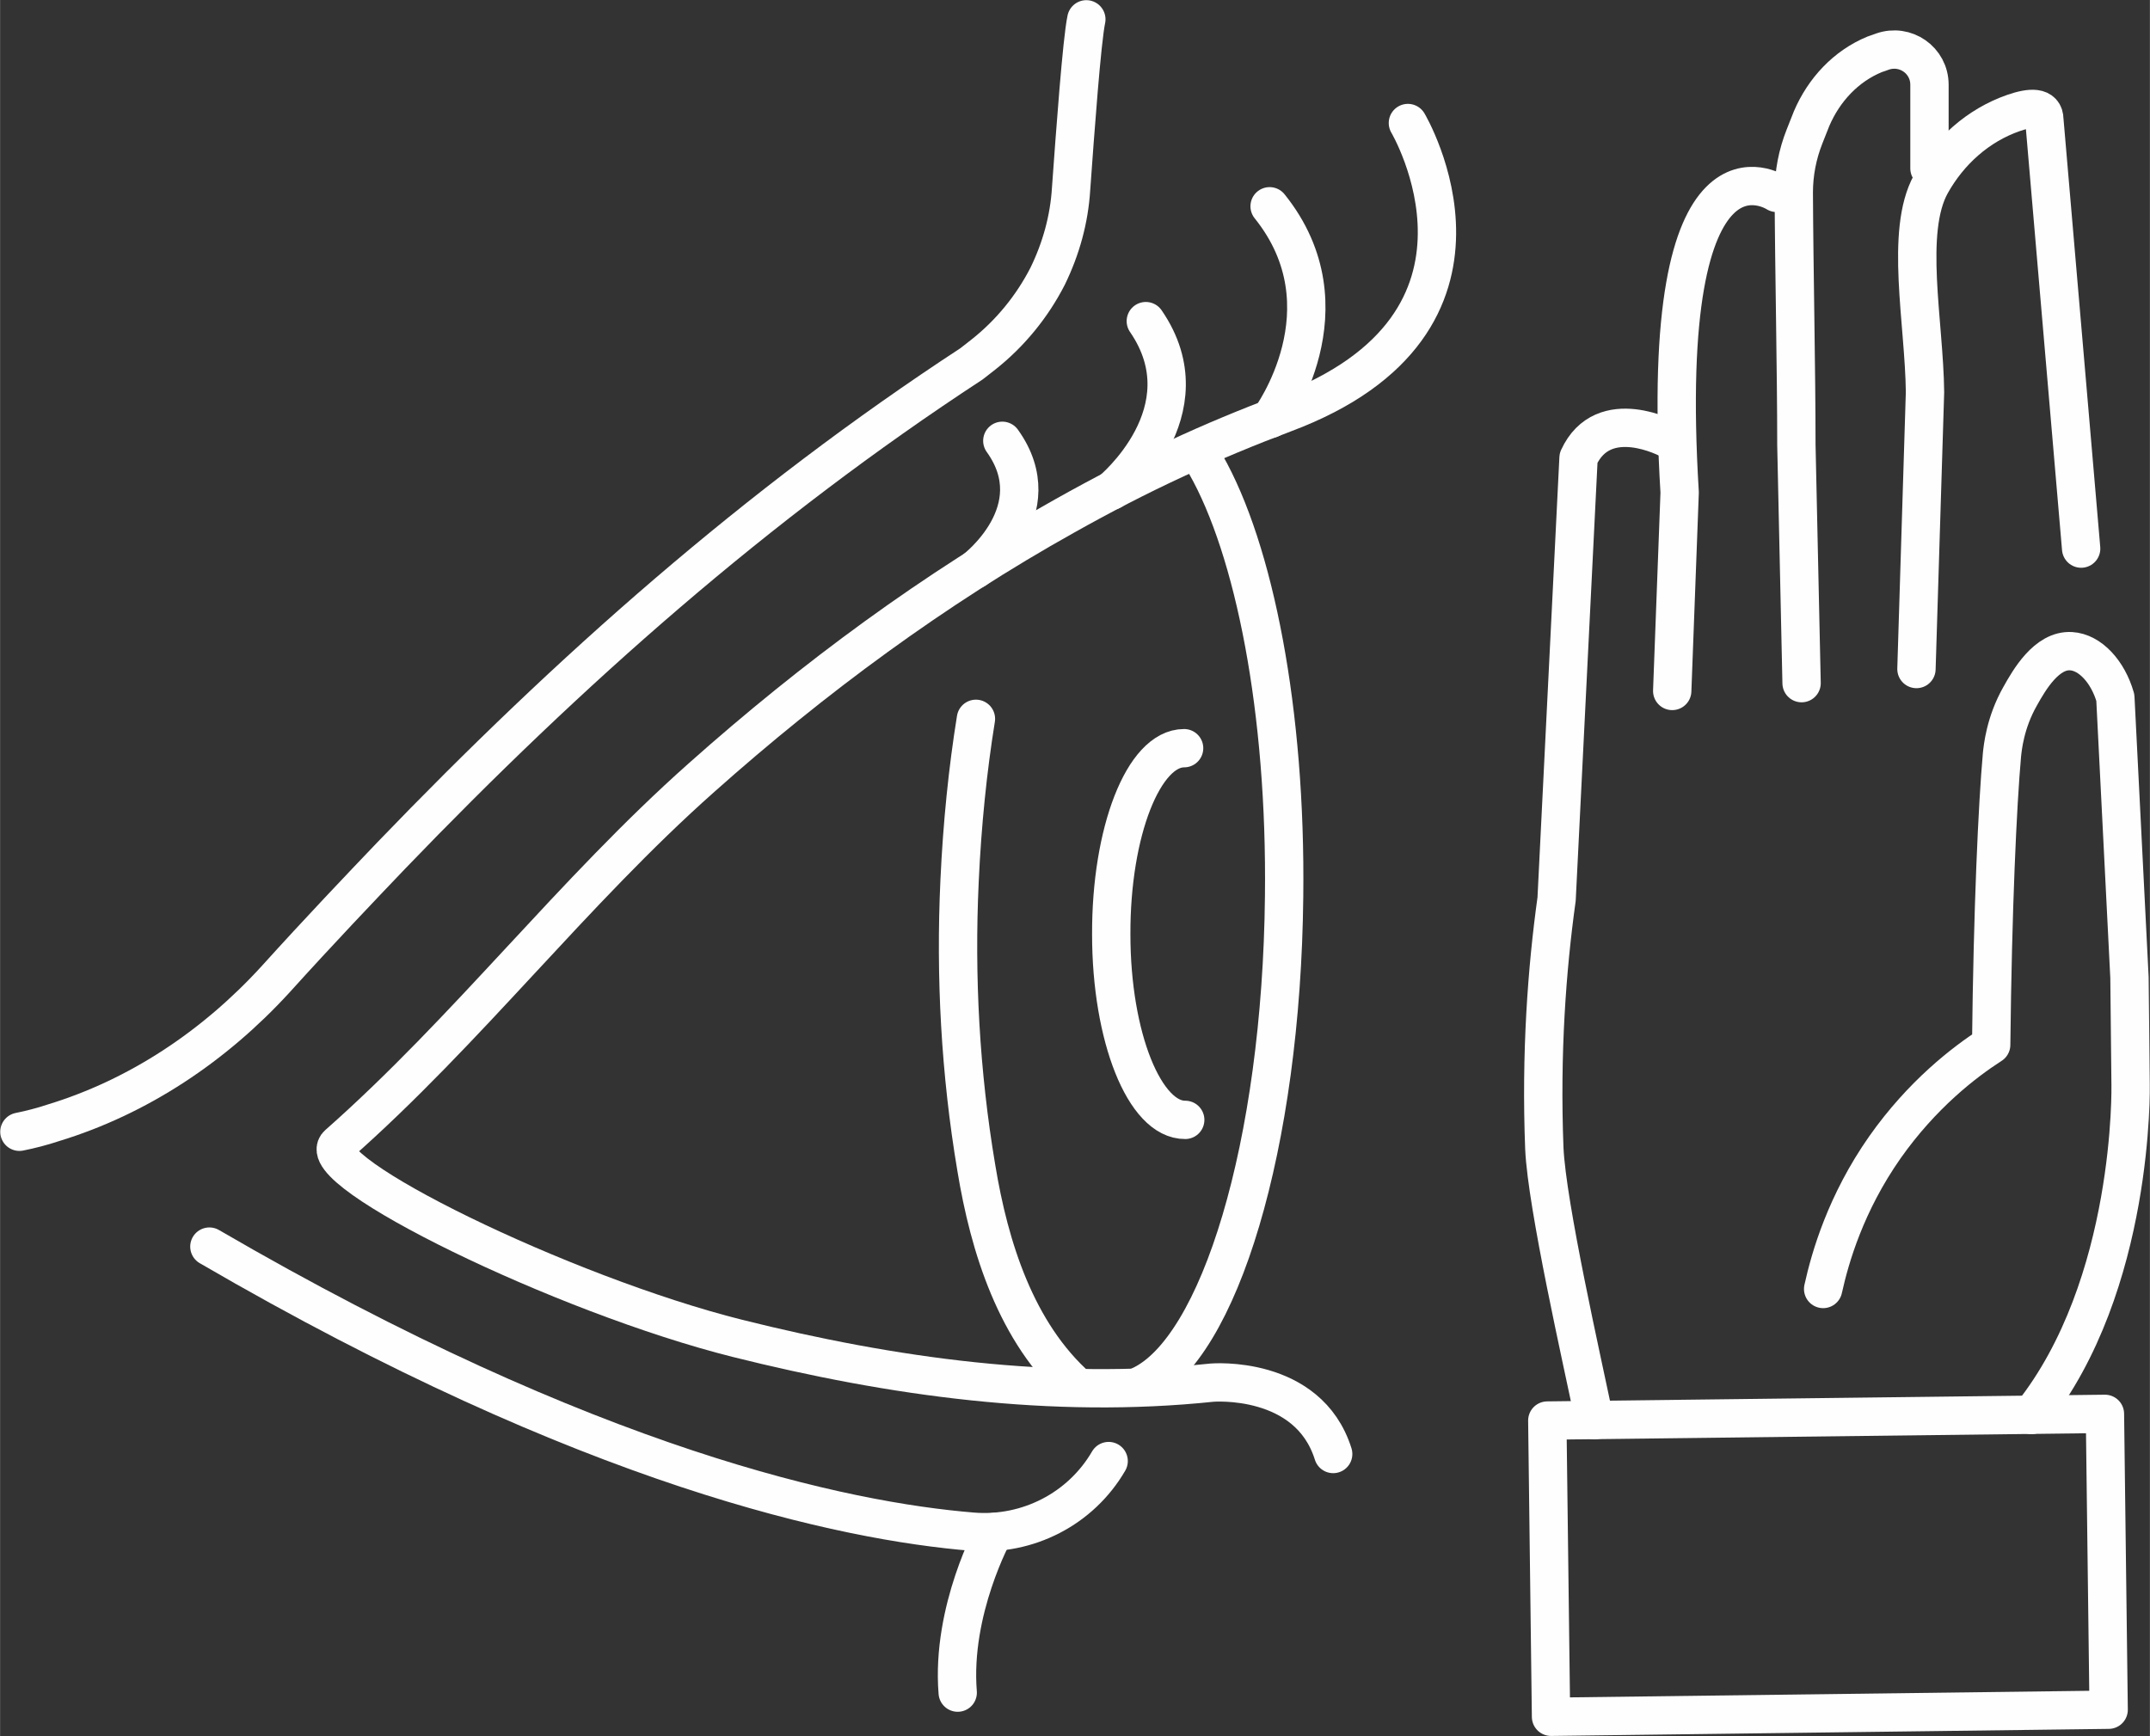
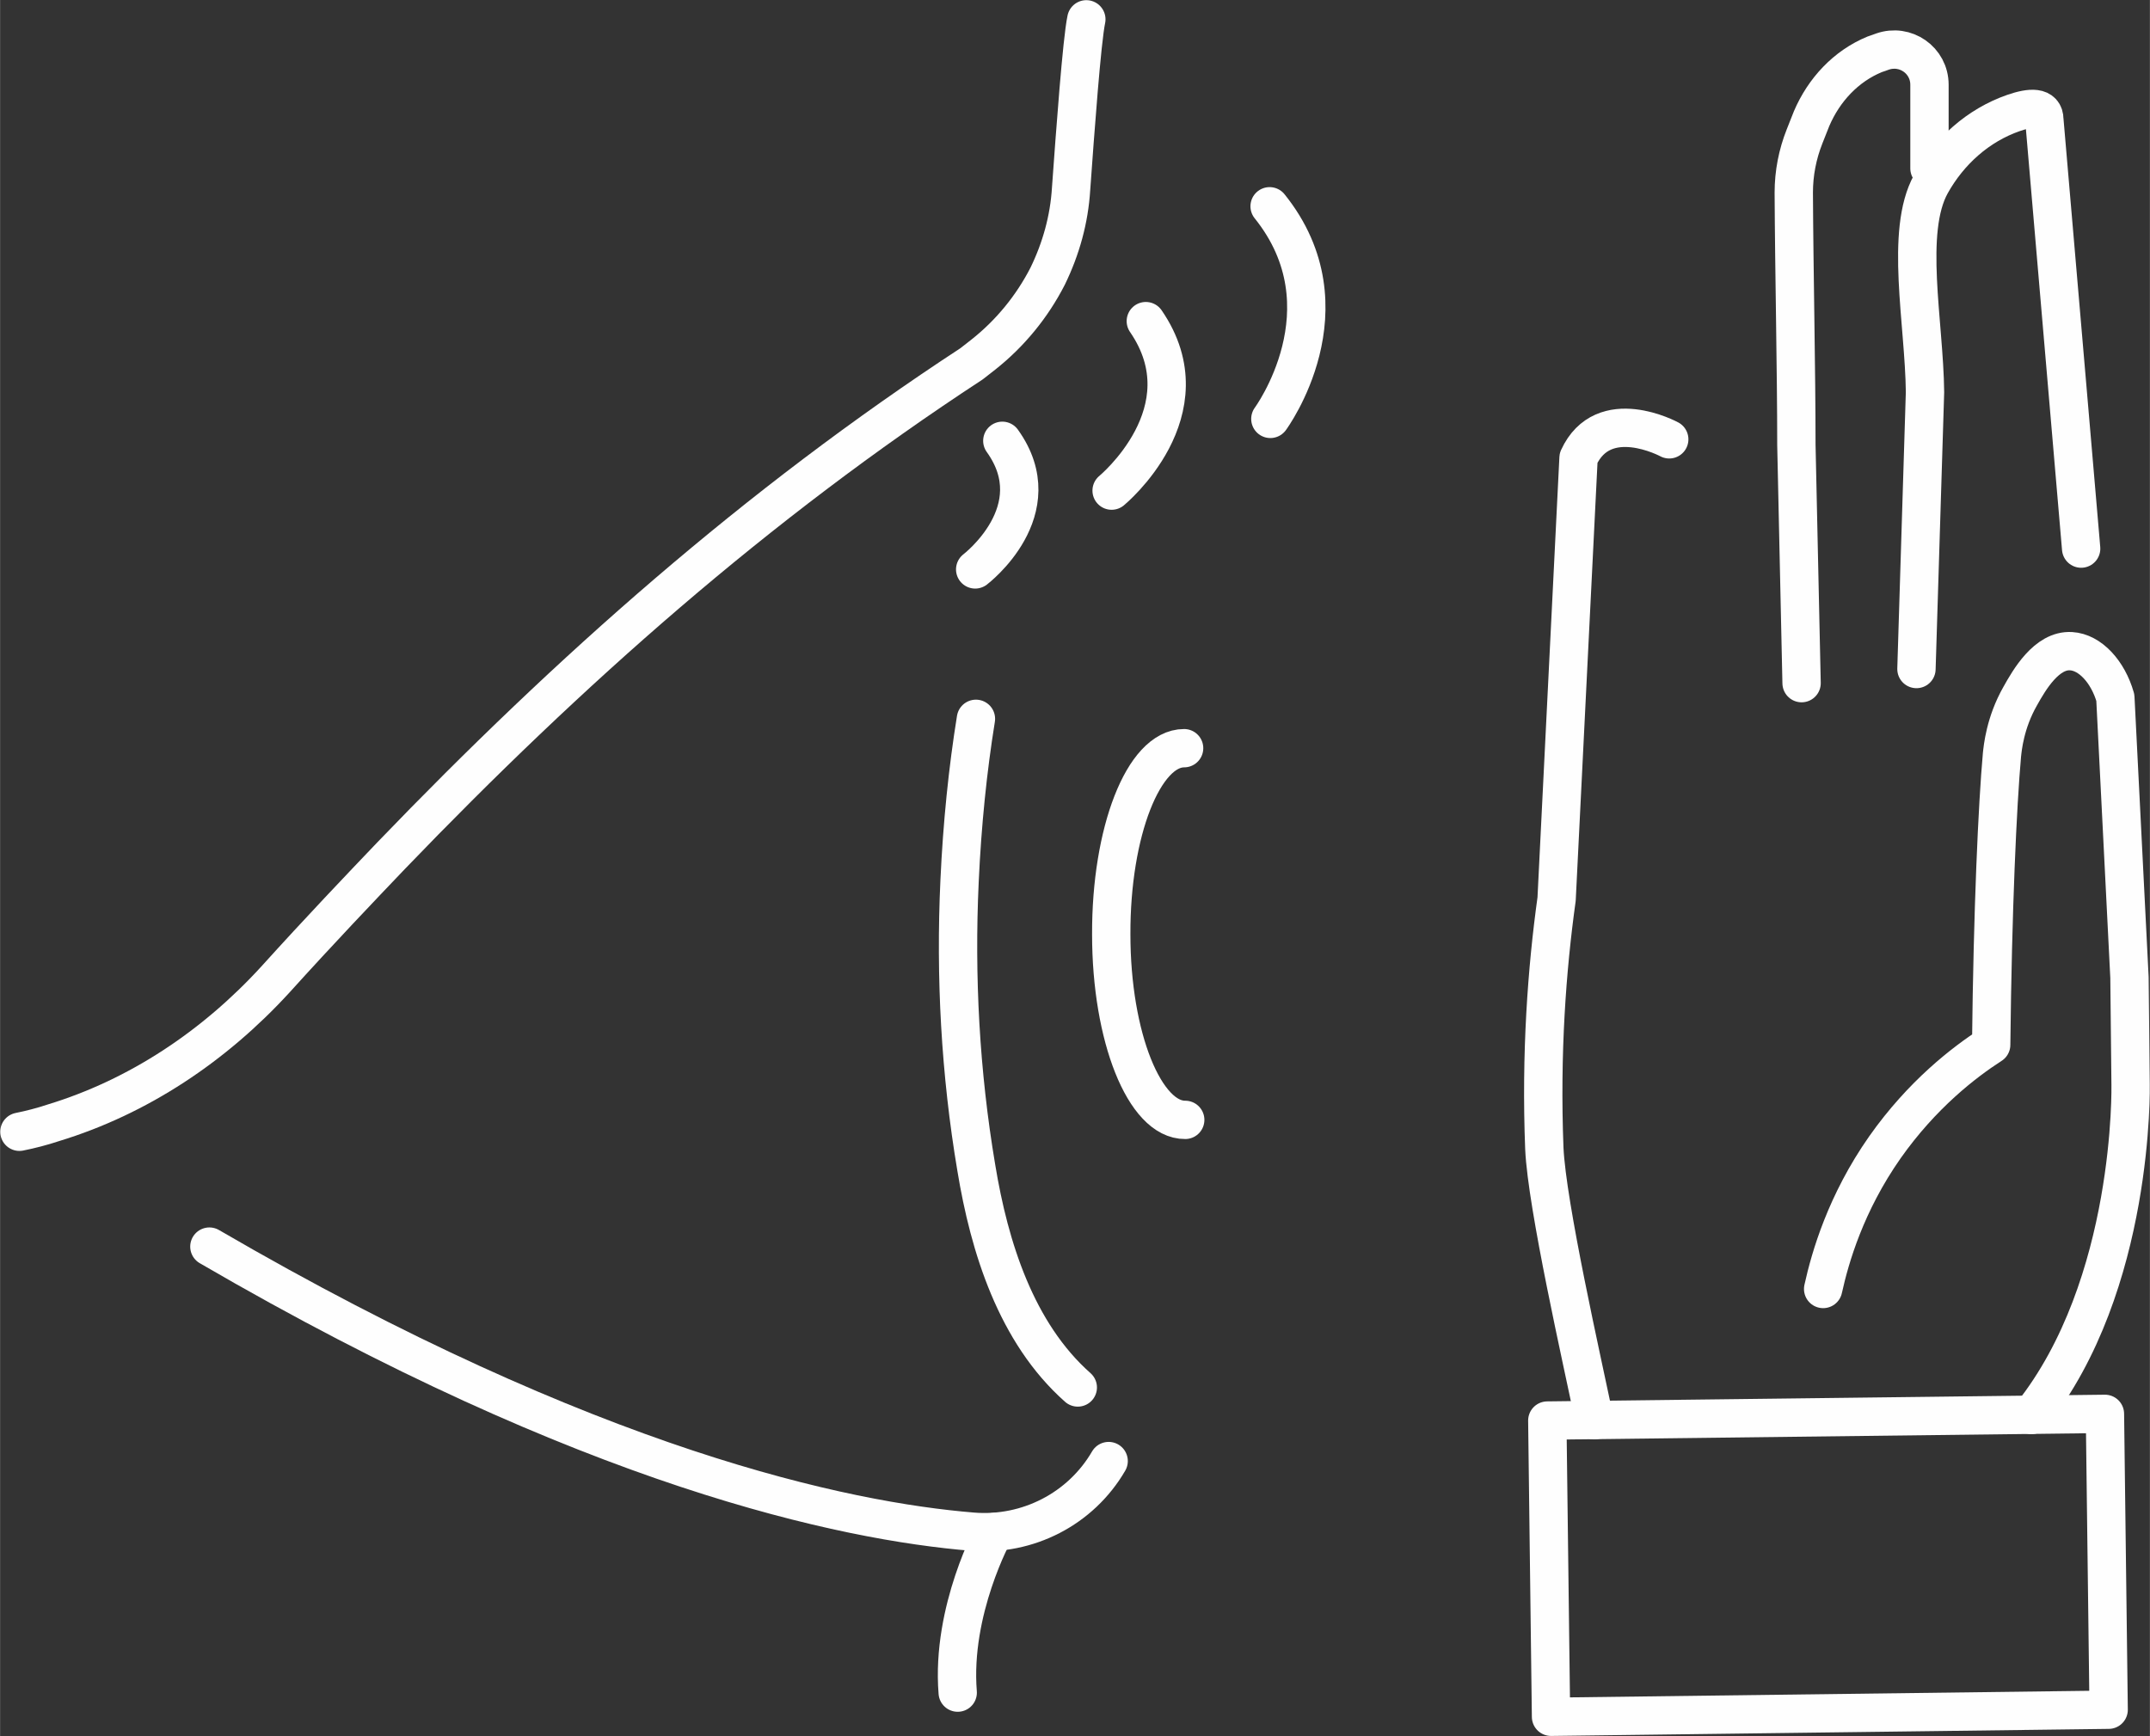
<svg xmlns="http://www.w3.org/2000/svg" xml:space="preserve" width="26.483mm" height="21.389mm" version="1.1" style="shape-rendering:geometricPrecision; text-rendering:geometricPrecision; image-rendering:optimizeQuality; fill-rule:evenodd; clip-rule:evenodd" viewBox="0 0 5783 4671">
  <rect x="0" y="0" width="5783" height="4671" fill="#333333" stroke="none" />
  <defs>
    <style type="text/css">
   
    .str0 {stroke:#FEFEFE;stroke-width:103.13;stroke-linecap:round;stroke-linejoin:round}
    .fil0 {fill:none;fill-rule:nonzero}
   
  </style>
  </defs>
  <g id="Capa_x0020_1">
    <path class="fil0 str0" d="M4289 3821c-34,-163 -128,-577 -135,-731 -10,-257 7,-484 33,-671l59 -1187c67,-146 244,-50 244,-50" />
    <path class="fil0 str0" d="M4904 3468c19,-86 61,-231 166,-381 100,-142 213,-229 286,-276 4,-366 17,-646 29,-780 2,-18 8,-86 49,-158 24,-43 71,-125 137,-121 51,3 99,55 119,125l38 753 3 287c0,0 12,540 -267,890" />
    <path class="fil0 str0" d="M5155 1800l23 -745c-2,-187 -55,-432 16,-560 49,-88 127,-158 222,-191 46,-16 83,-18 83,18l99 1154" />
    <path class="fil0 str0" d="M4846 1838l-14 -641c0,-201 -6,-466 -7,-679 0,-52 10,-103 29,-151 6,-16 13,-32 19,-48 33,-77 92,-141 170,-173 7,-2 14,-5 20,-7 62,-22 127,23 127,89l0 225" />
-     <path class="fil0 str0" d="M4779 519c0,0 -323,-213 -261,806l-20 534" />
    <polygon class="fil0 str0" points="4172,4619 5672,4600 5662,3804 4162,3822 " />
-     <path class="fil0 str0" d="M3586 3912c-67,-214 -326,-192 -326,-192 -429,45 -860,-15 -1276,-119 -471,-118 -1153,-453 -1075,-522 348,-307 631,-679 978,-987 301,-268 626,-508 977,-704 98,-55 198,-107 300,-154 96,-45 193,-85 291,-122 651,-244 332,-781 332,-781" />
    <path class="fil0 str0" d="M52 3045c30,-6 61,-14 91,-24 230,-70 434,-207 597,-385 122,-135 229,-247 312,-334 479,-498 983,-945 1561,-1323l32 -25c72,-57 131,-129 173,-211 36,-74 58,-153 63,-235 11,-153 29,-400 41,-456" />
-     <path class="fil0 str0" d="M3243 1249c131,230 217,665 211,1163 -7,668 -174,1218 -387,1316" />
    <path class="fil0 str0" d="M2899 3733c-166,-147 -238,-378 -273,-591 -43,-255 -57,-514 -45,-772 7,-153 22,-300 44,-436" />
    <path class="fil0 str0" d="M2982 3931l0 0c-75,129 -218,202 -366,190 -342,-28 -1026,-169 -2053,-767" />
    <path class="fil0 str0" d="M3417 1127c0,0 219,-297 -2,-572" />
    <path class="fil0 str0" d="M2990 1320c0,0 259,-213 92,-456" />
    <path class="fil0 str0" d="M2623 1532c0,0 208,-158 73,-346" />
    <path class="fil0 str0" d="M2674 4122c0,0 -116,210 -98,432" />
    <path class="fil0 str0" d="M3188 3013c-109,1 -199,-223 -199,-499 -1,-276 87,-501 196,-501" />
  </g>
</svg>